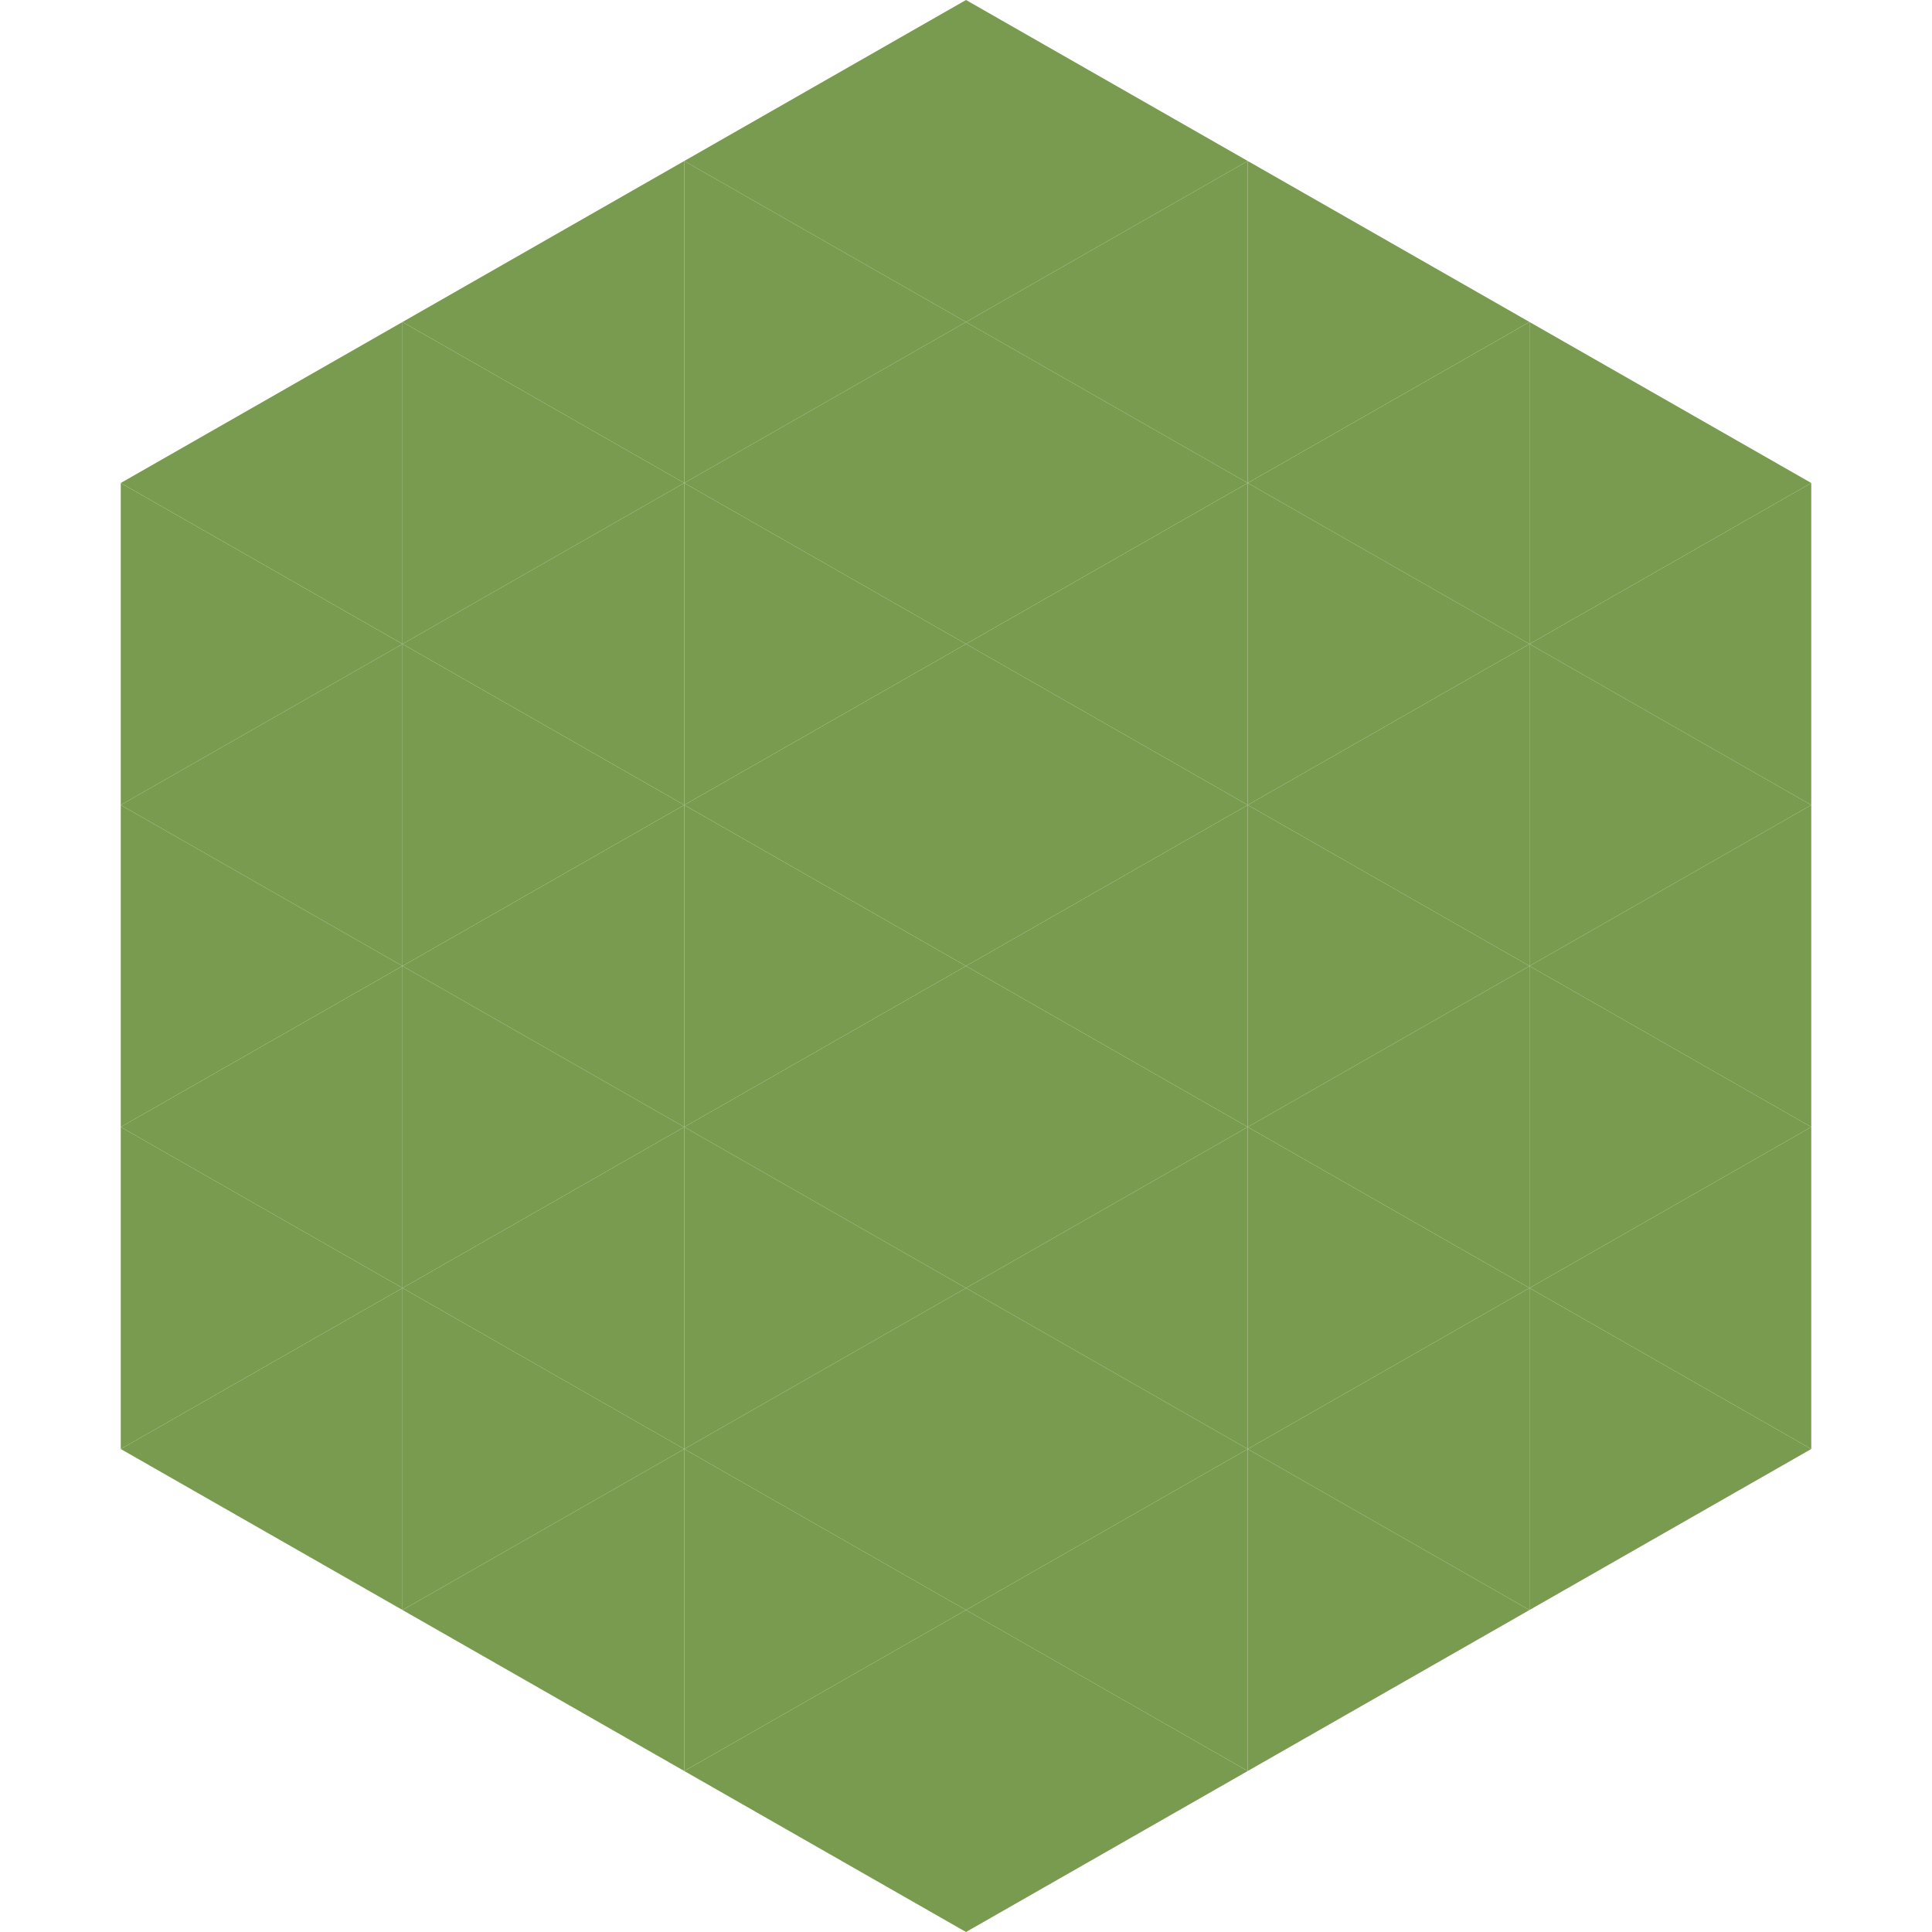
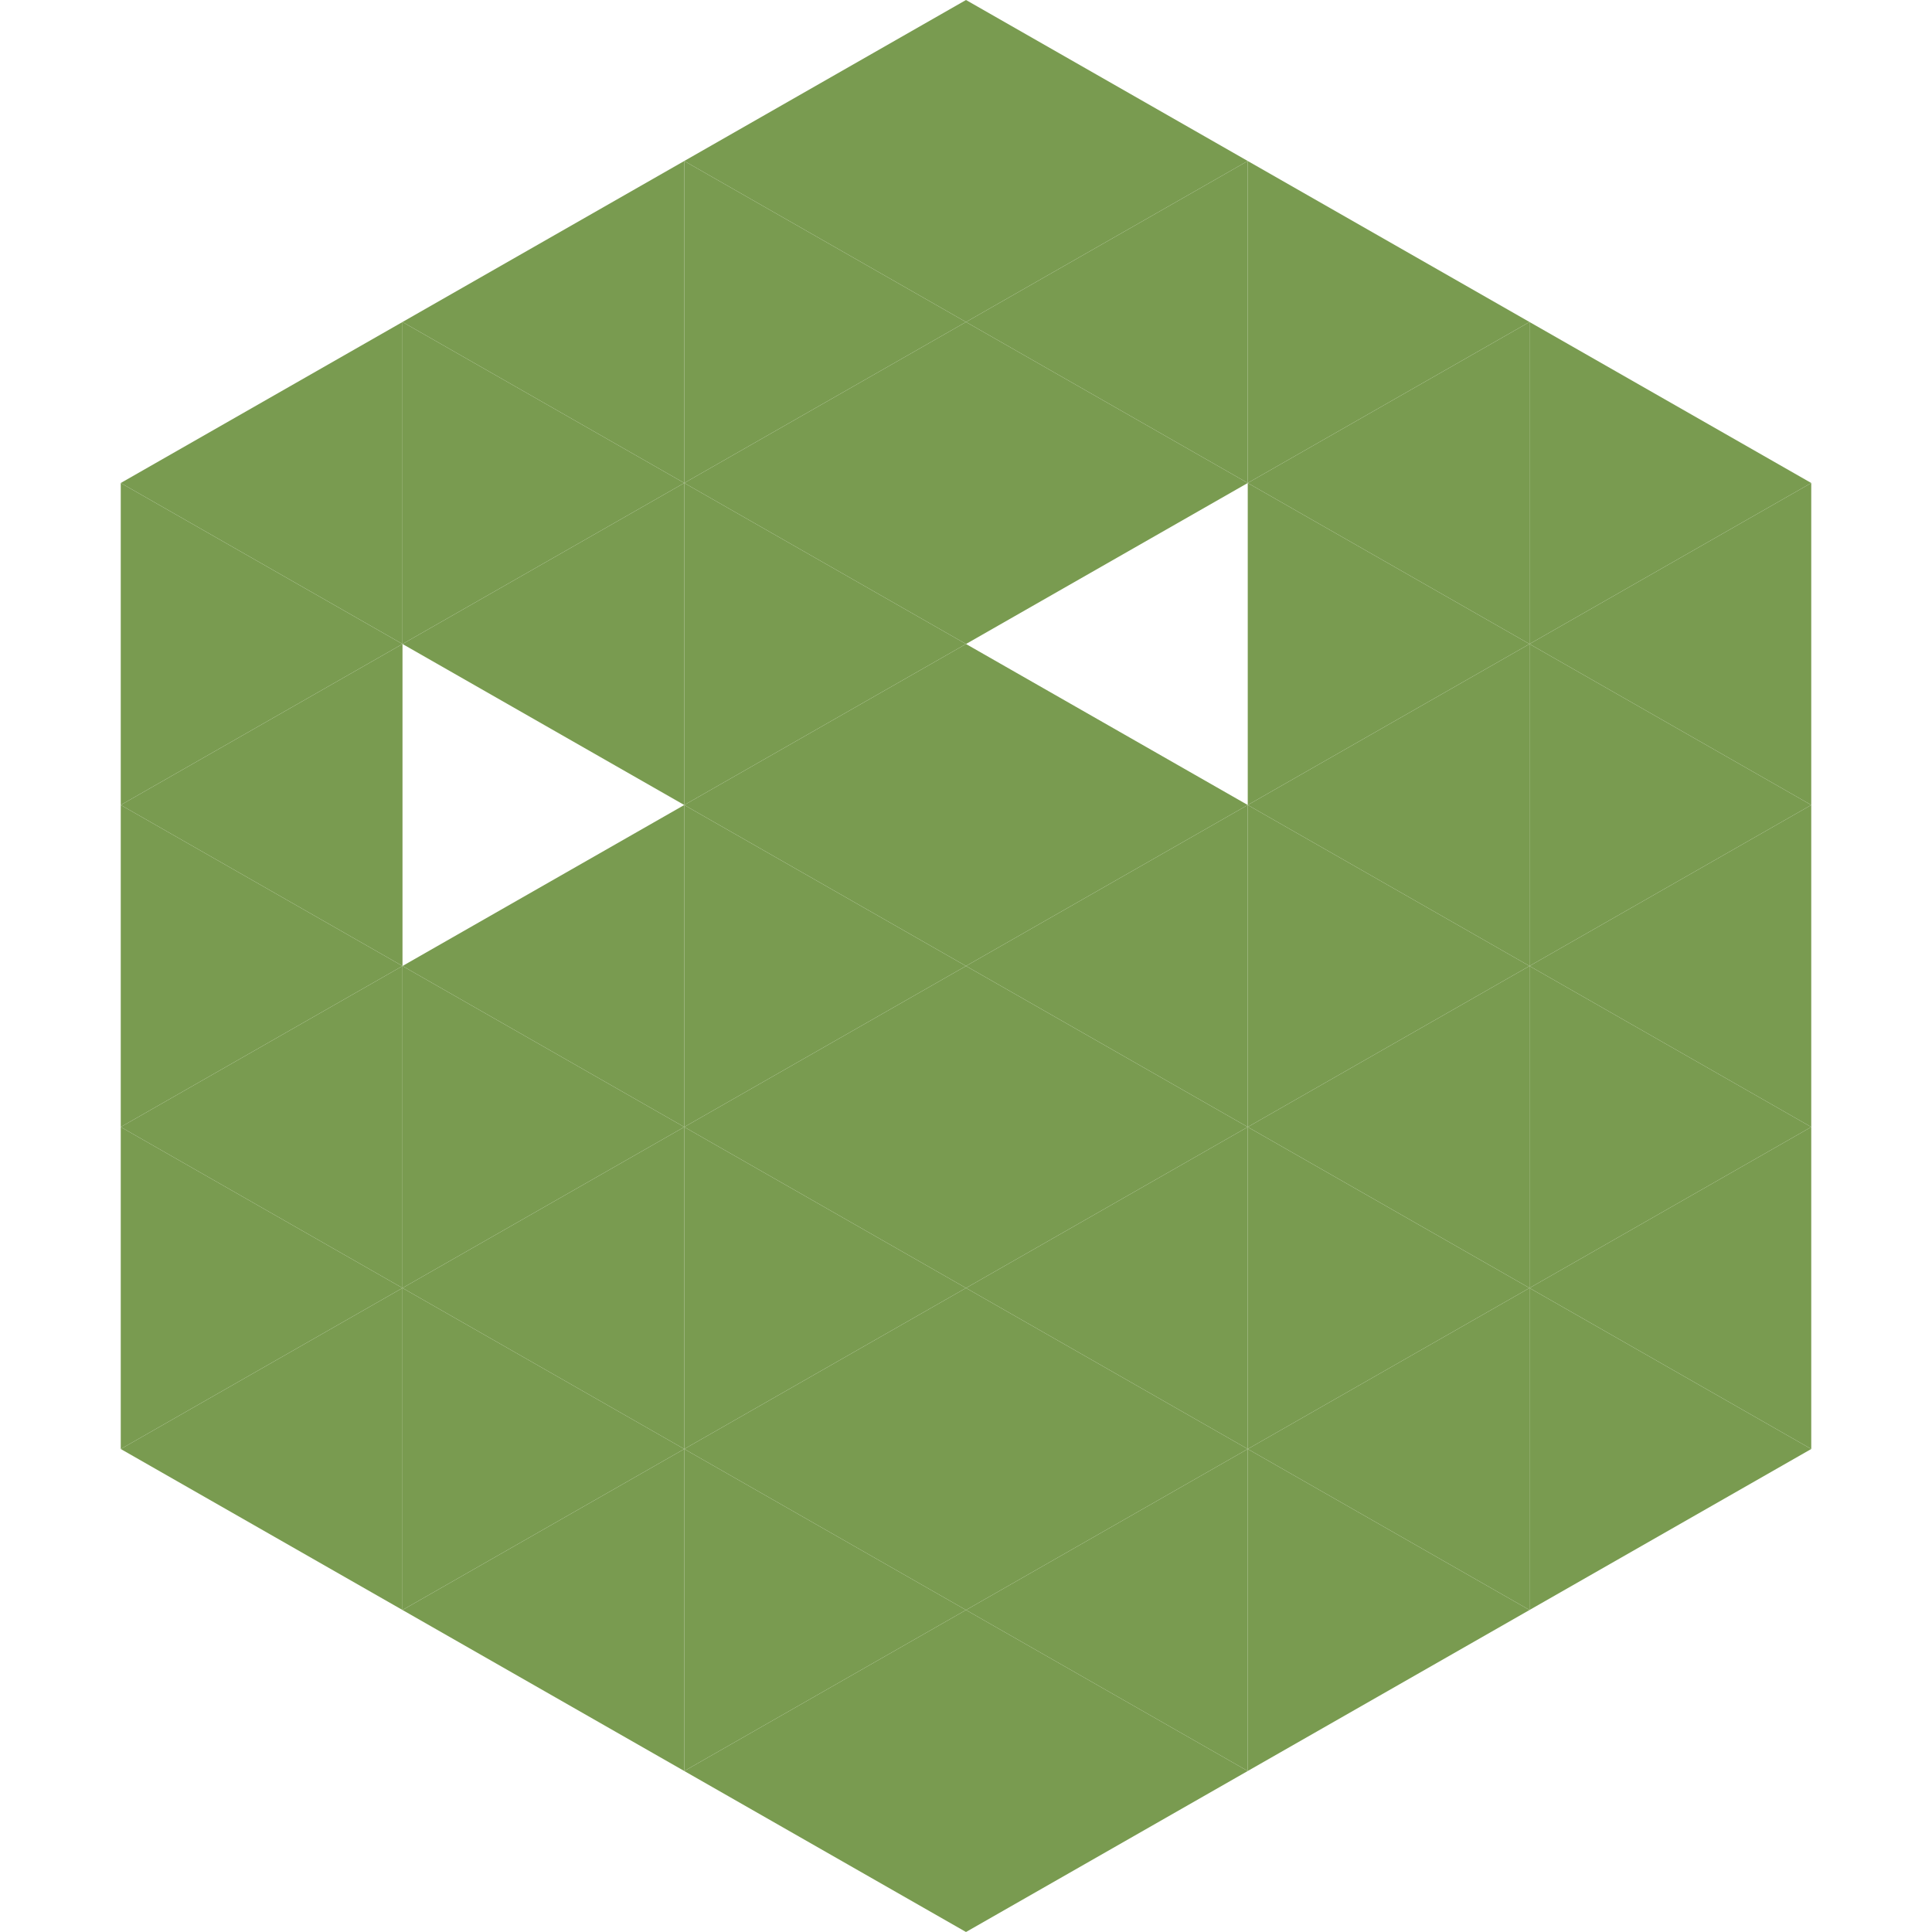
<svg xmlns="http://www.w3.org/2000/svg" width="240" height="240">
  <polygon points="50,40 15,60 50,80" style="fill:rgb(121,155,80)" />
  <polygon points="190,40 225,60 190,80" style="fill:rgb(121,155,80)" />
  <polygon points="15,60 50,80 15,100" style="fill:rgb(121,155,80)" />
  <polygon points="225,60 190,80 225,100" style="fill:rgb(121,155,80)" />
  <polygon points="50,80 15,100 50,120" style="fill:rgb(121,155,80)" />
  <polygon points="190,80 225,100 190,120" style="fill:rgb(121,155,80)" />
  <polygon points="15,100 50,120 15,140" style="fill:rgb(121,155,80)" />
  <polygon points="225,100 190,120 225,140" style="fill:rgb(121,155,80)" />
  <polygon points="50,120 15,140 50,160" style="fill:rgb(121,155,80)" />
  <polygon points="190,120 225,140 190,160" style="fill:rgb(121,155,80)" />
  <polygon points="15,140 50,160 15,180" style="fill:rgb(121,155,80)" />
  <polygon points="225,140 190,160 225,180" style="fill:rgb(121,155,80)" />
  <polygon points="50,160 15,180 50,200" style="fill:rgb(121,155,80)" />
  <polygon points="190,160 225,180 190,200" style="fill:rgb(121,155,80)" />
  <polygon points="15,180 50,200 15,220" style="fill:rgb(255,255,255); fill-opacity:0" />
  <polygon points="225,180 190,200 225,220" style="fill:rgb(255,255,255); fill-opacity:0" />
  <polygon points="50,0 85,20 50,40" style="fill:rgb(255,255,255); fill-opacity:0" />
  <polygon points="190,0 155,20 190,40" style="fill:rgb(255,255,255); fill-opacity:0" />
  <polygon points="85,20 50,40 85,60" style="fill:rgb(121,155,80)" />
  <polygon points="155,20 190,40 155,60" style="fill:rgb(121,155,80)" />
  <polygon points="50,40 85,60 50,80" style="fill:rgb(121,155,80)" />
  <polygon points="190,40 155,60 190,80" style="fill:rgb(121,155,80)" />
  <polygon points="85,60 50,80 85,100" style="fill:rgb(121,155,80)" />
  <polygon points="155,60 190,80 155,100" style="fill:rgb(121,155,80)" />
-   <polygon points="50,80 85,100 50,120" style="fill:rgb(121,155,80)" />
  <polygon points="190,80 155,100 190,120" style="fill:rgb(121,155,80)" />
  <polygon points="85,100 50,120 85,140" style="fill:rgb(121,155,80)" />
  <polygon points="155,100 190,120 155,140" style="fill:rgb(121,155,80)" />
  <polygon points="50,120 85,140 50,160" style="fill:rgb(121,155,80)" />
  <polygon points="190,120 155,140 190,160" style="fill:rgb(121,155,80)" />
  <polygon points="85,140 50,160 85,180" style="fill:rgb(121,155,80)" />
  <polygon points="155,140 190,160 155,180" style="fill:rgb(121,155,80)" />
  <polygon points="50,160 85,180 50,200" style="fill:rgb(121,155,80)" />
  <polygon points="190,160 155,180 190,200" style="fill:rgb(121,155,80)" />
  <polygon points="85,180 50,200 85,220" style="fill:rgb(121,155,80)" />
  <polygon points="155,180 190,200 155,220" style="fill:rgb(121,155,80)" />
  <polygon points="120,0 85,20 120,40" style="fill:rgb(121,155,80)" />
  <polygon points="120,0 155,20 120,40" style="fill:rgb(121,155,80)" />
  <polygon points="85,20 120,40 85,60" style="fill:rgb(121,155,80)" />
  <polygon points="155,20 120,40 155,60" style="fill:rgb(121,155,80)" />
  <polygon points="120,40 85,60 120,80" style="fill:rgb(121,155,80)" />
  <polygon points="120,40 155,60 120,80" style="fill:rgb(121,155,80)" />
  <polygon points="85,60 120,80 85,100" style="fill:rgb(121,155,80)" />
-   <polygon points="155,60 120,80 155,100" style="fill:rgb(121,155,80)" />
  <polygon points="120,80 85,100 120,120" style="fill:rgb(121,155,80)" />
  <polygon points="120,80 155,100 120,120" style="fill:rgb(121,155,80)" />
  <polygon points="85,100 120,120 85,140" style="fill:rgb(121,155,80)" />
  <polygon points="155,100 120,120 155,140" style="fill:rgb(121,155,80)" />
  <polygon points="120,120 85,140 120,160" style="fill:rgb(121,155,80)" />
  <polygon points="120,120 155,140 120,160" style="fill:rgb(121,155,80)" />
  <polygon points="85,140 120,160 85,180" style="fill:rgb(121,155,80)" />
  <polygon points="155,140 120,160 155,180" style="fill:rgb(121,155,80)" />
  <polygon points="120,160 85,180 120,200" style="fill:rgb(121,155,80)" />
  <polygon points="120,160 155,180 120,200" style="fill:rgb(121,155,80)" />
  <polygon points="85,180 120,200 85,220" style="fill:rgb(121,155,80)" />
  <polygon points="155,180 120,200 155,220" style="fill:rgb(121,155,80)" />
  <polygon points="120,200 85,220 120,240" style="fill:rgb(121,155,80)" />
  <polygon points="120,200 155,220 120,240" style="fill:rgb(121,155,80)" />
  <polygon points="85,220 120,240 85,260" style="fill:rgb(255,255,255); fill-opacity:0" />
  <polygon points="155,220 120,240 155,260" style="fill:rgb(255,255,255); fill-opacity:0" />
</svg>